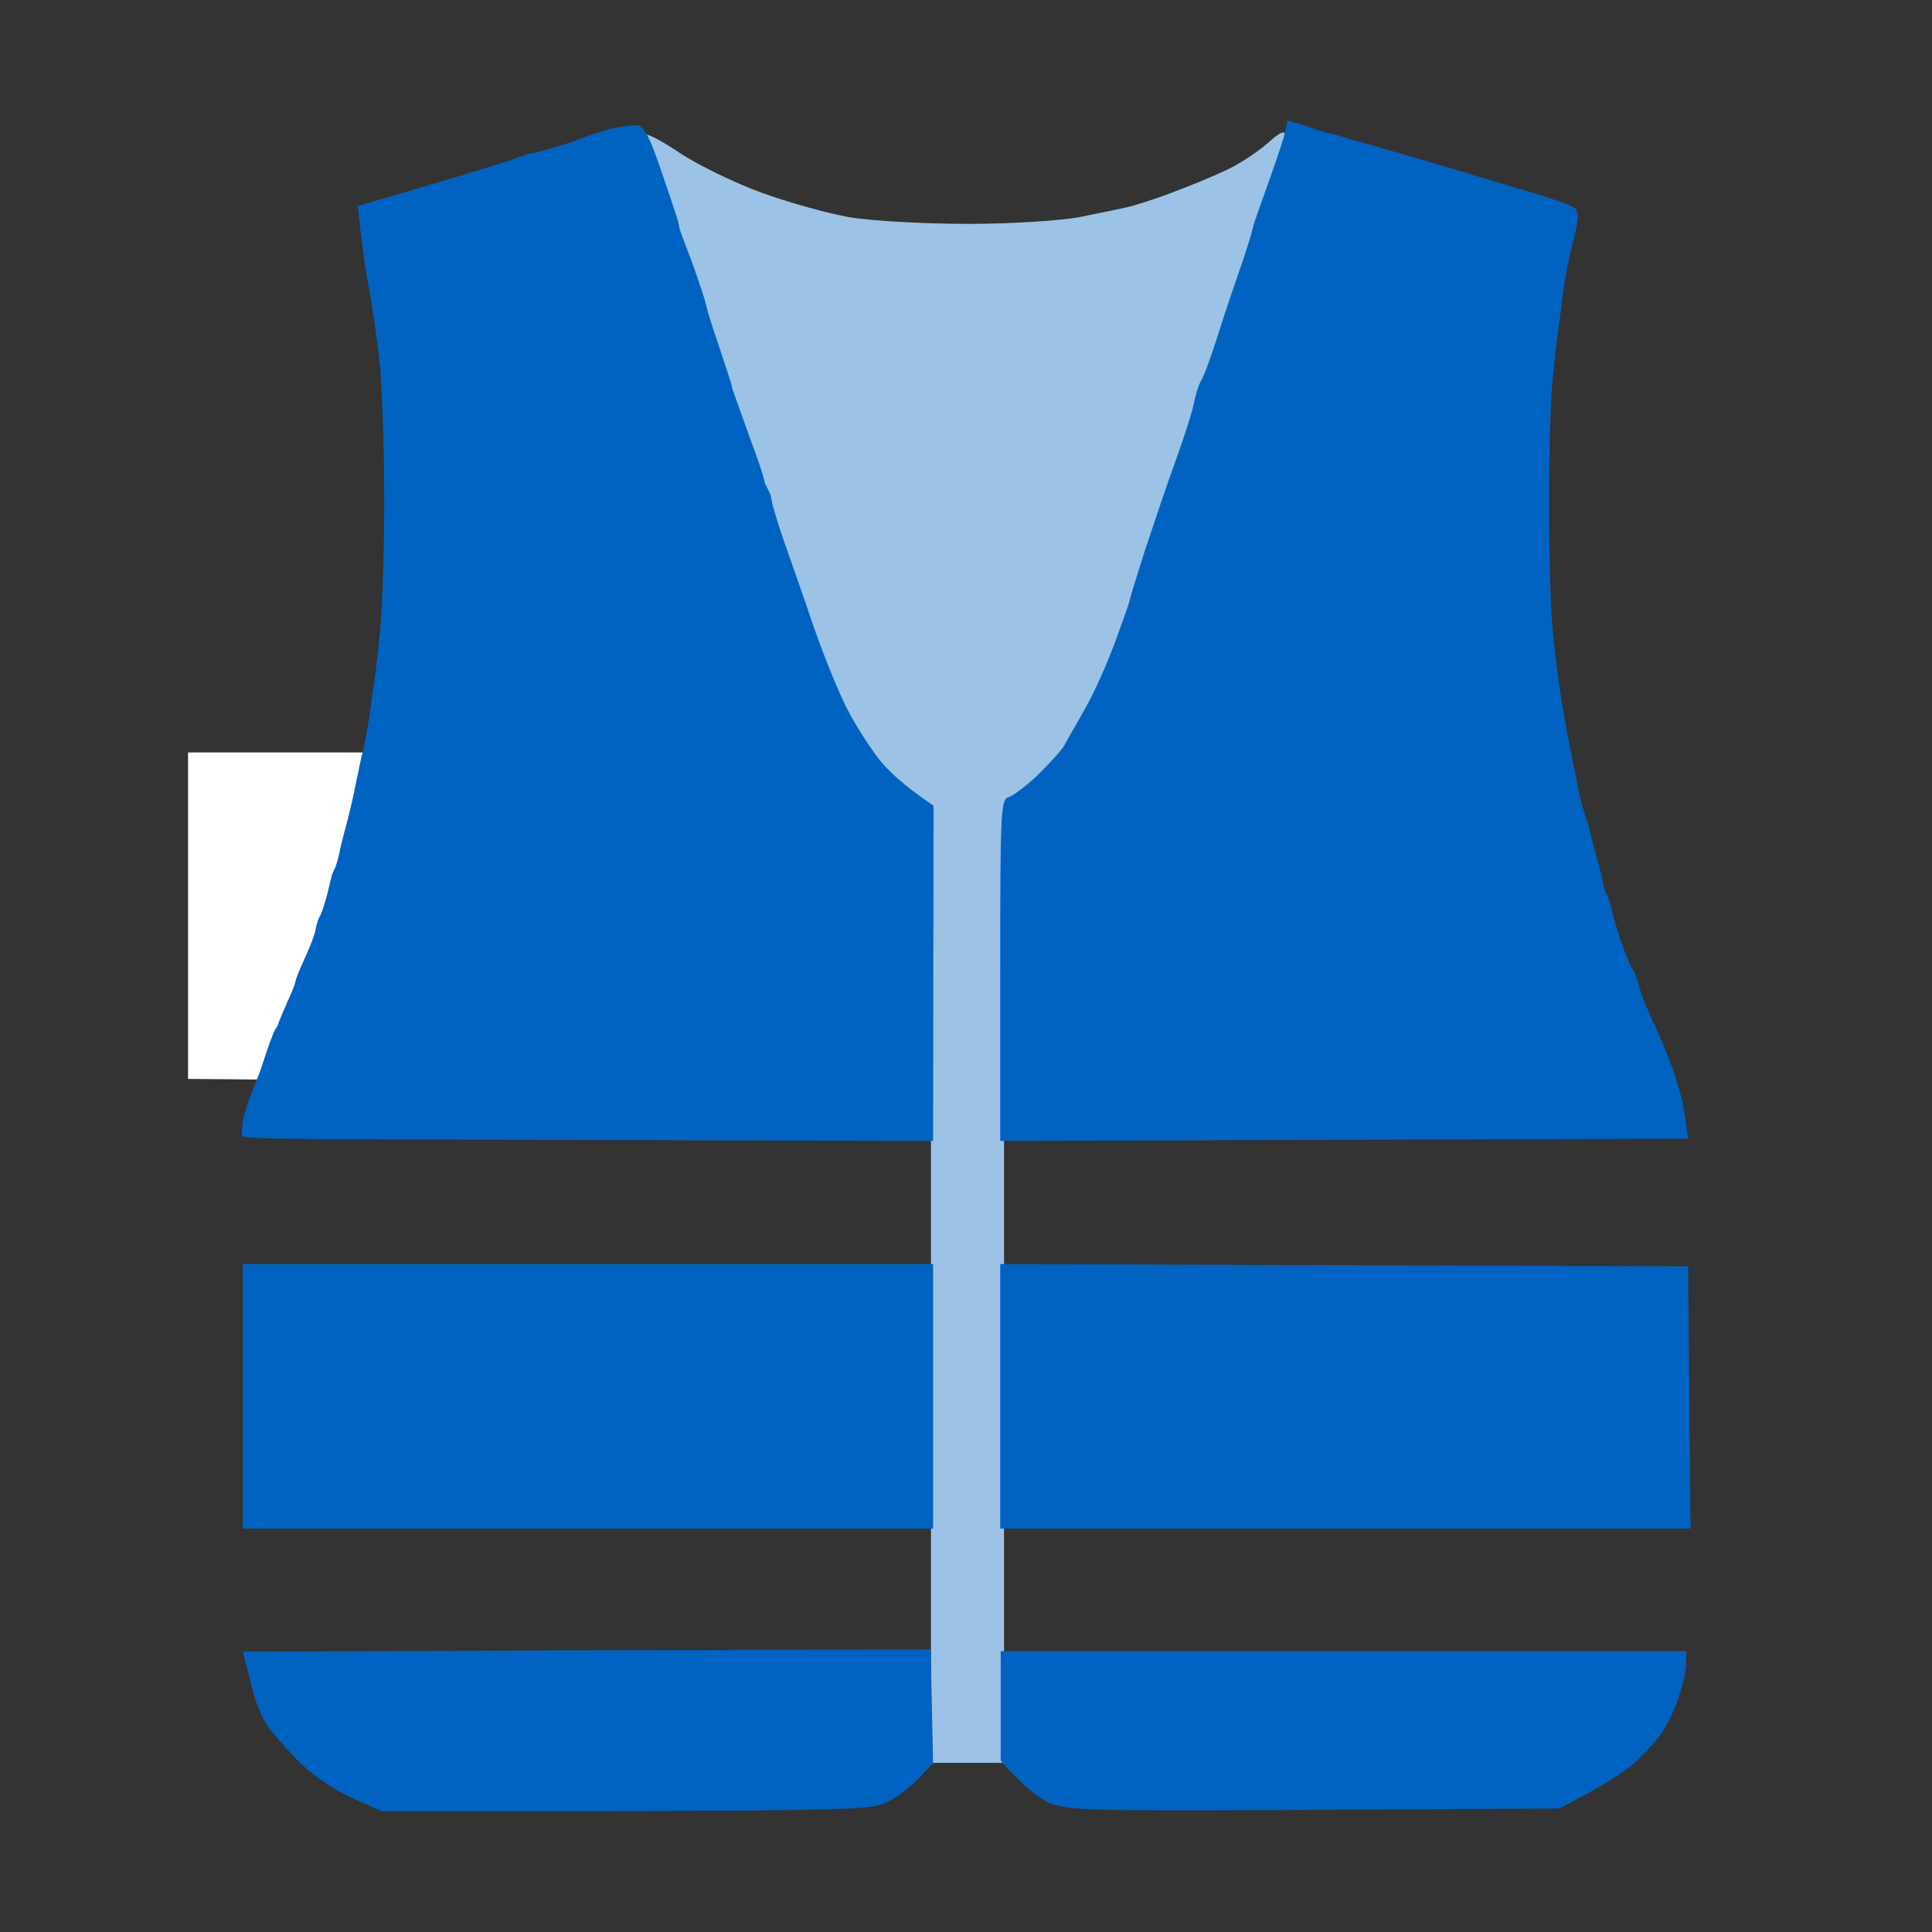
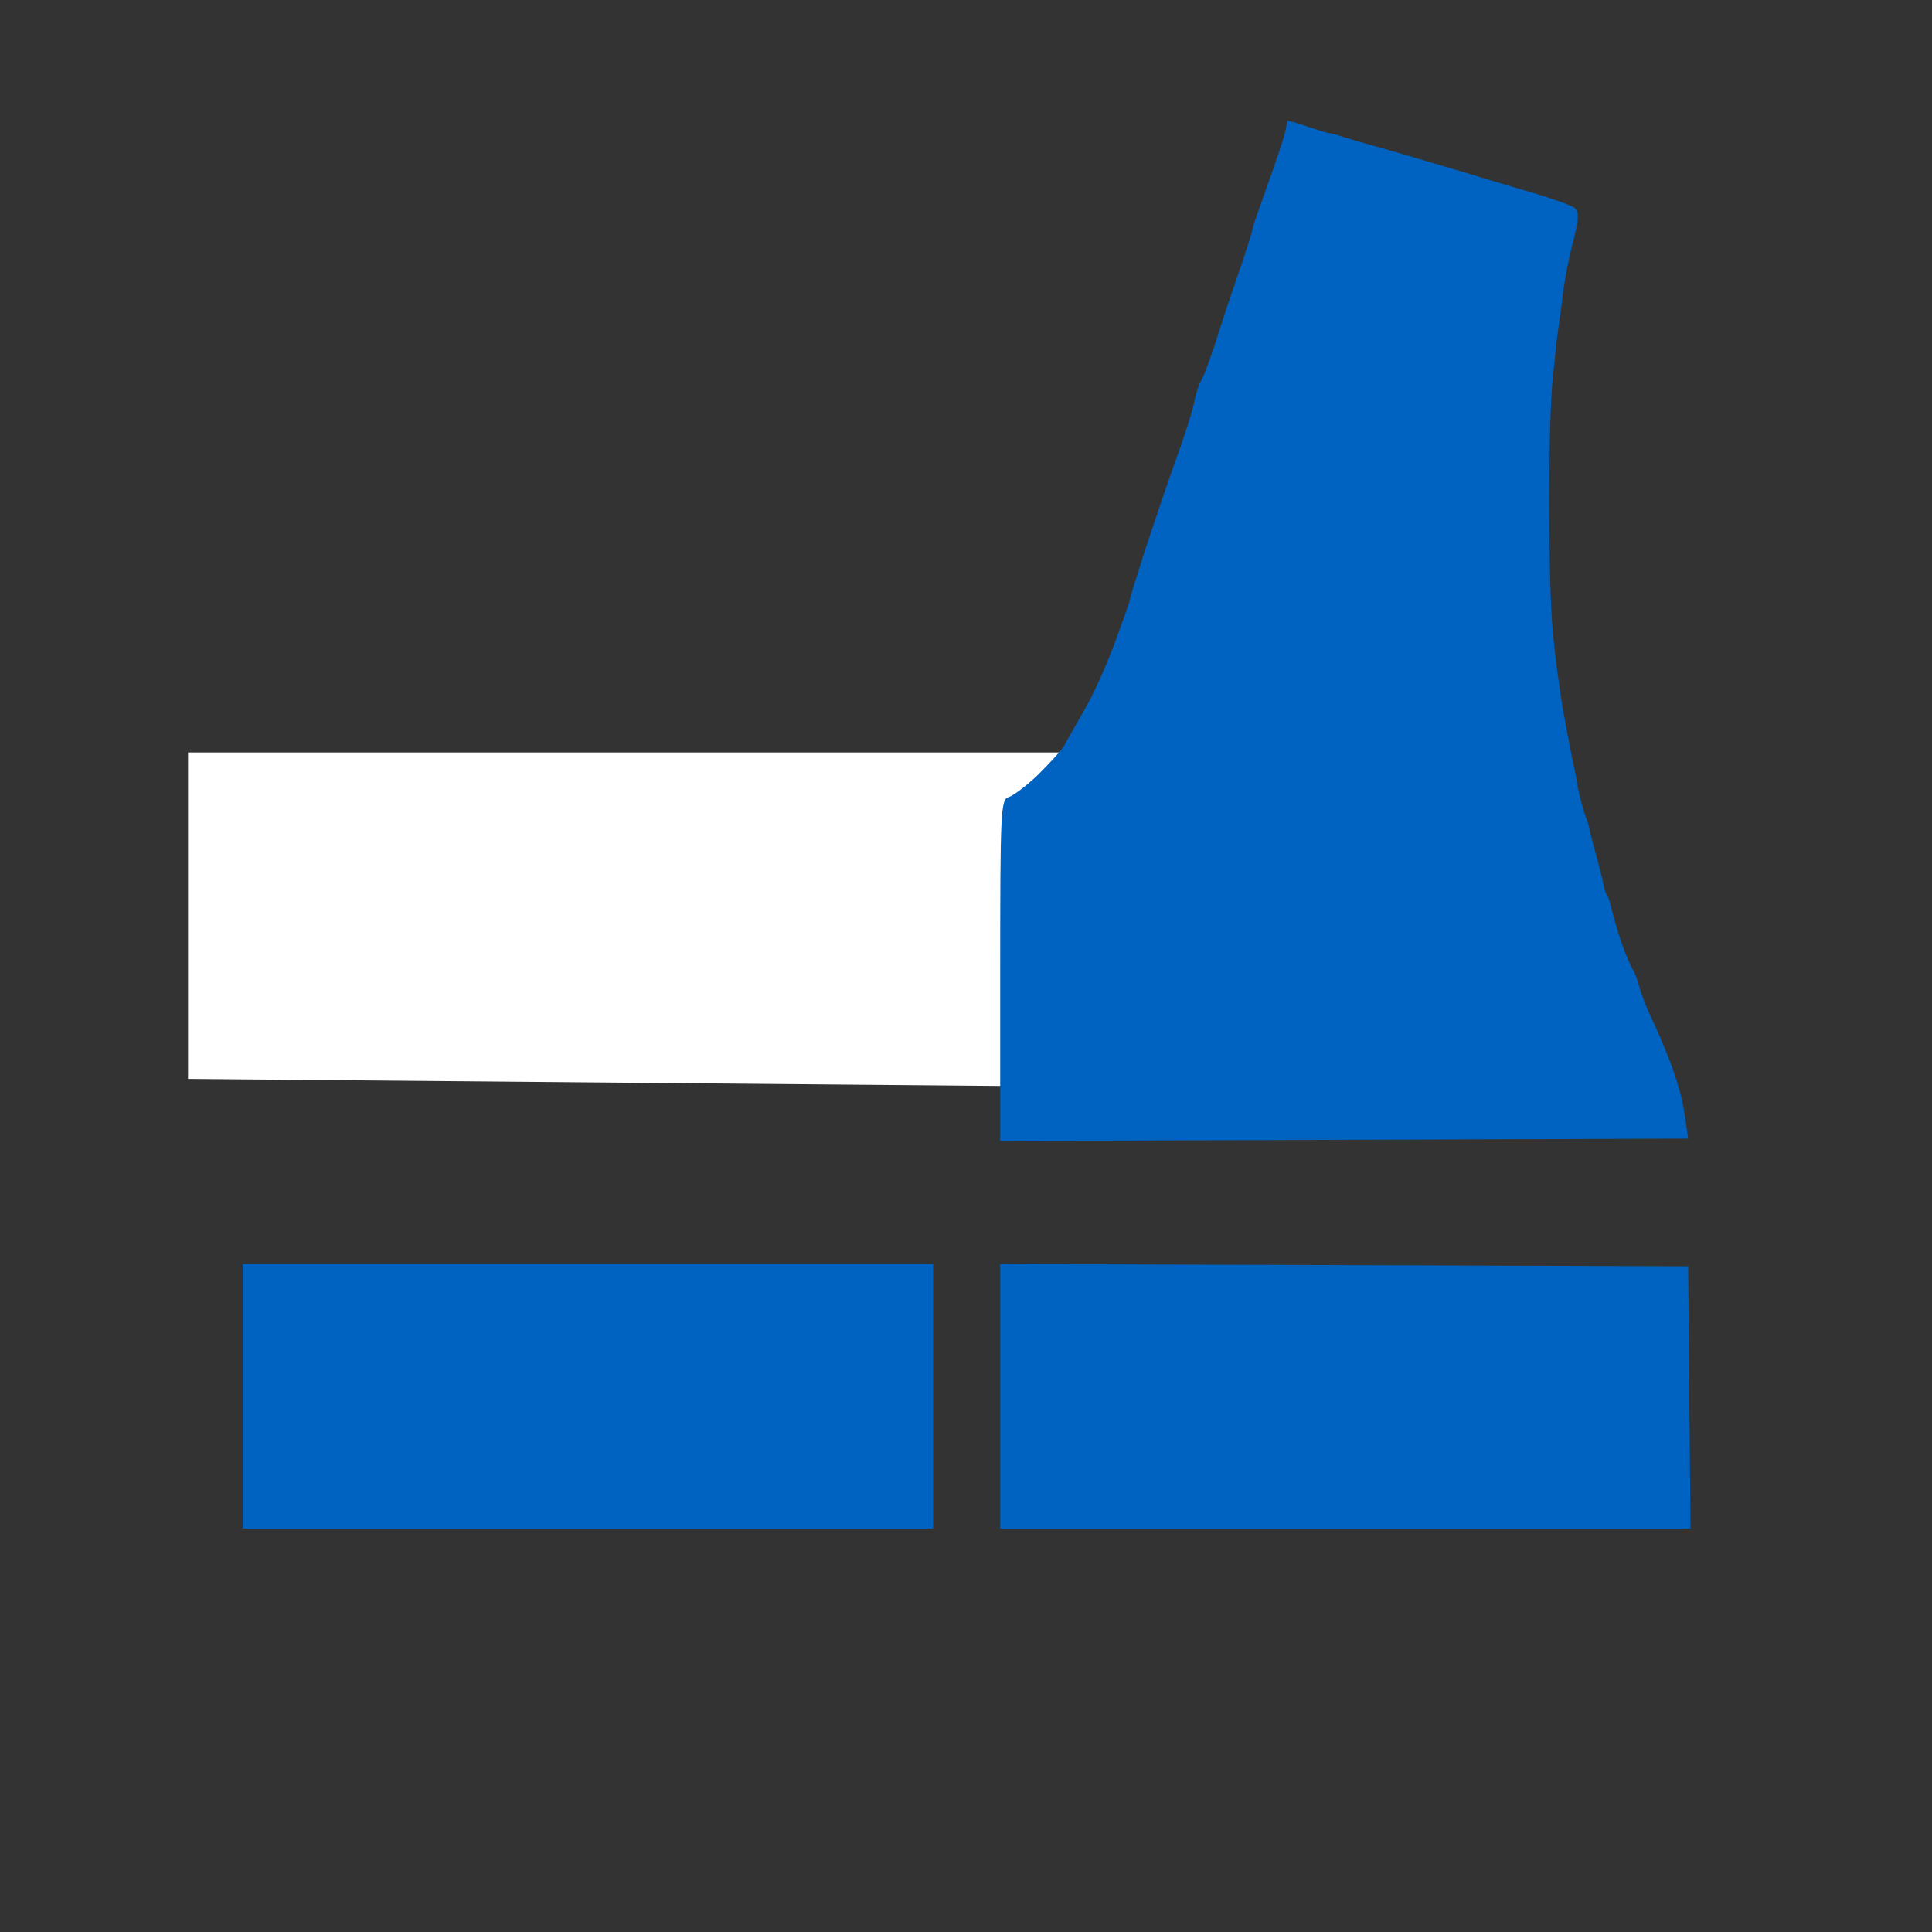
<svg xmlns="http://www.w3.org/2000/svg" width="48" height="48" viewBox="0 0 48 48" fill="none">
  <rect x="0" y="0" width="48" height="48" fill="#333333" stroke="none" />
  <path d="M4.672 18.695H27.27V27.002L4.672 26.805V18.695Z" fill="white" />
-   <path d="M30.512 4.204C30.82 4.06 31.267 3.756 31.498 3.554C31.837 3.251 31.93 3.222 31.96 3.41C31.991 3.54 31.945 3.756 31.868 3.887C31.791 4.031 31.159 5.837 30.465 7.903C29.772 9.969 29.186 11.717 29.155 11.804C29.14 11.891 29.094 12.05 29.047 12.165C29.001 12.281 28.724 13.061 28.446 13.899C28.169 14.737 27.706 16.066 27.414 16.861C27.121 17.655 26.658 18.724 26.381 19.245C26.103 19.765 25.253 20.543 24.945 20.832V43.798H23.13V20.718C22.744 20.357 21.757 19.591 21.449 18.956C21.156 18.363 20.493 16.63 19.969 15.127C19.46 13.624 18.998 12.281 18.952 12.165C18.89 12.05 18.828 11.905 18.797 11.847C18.782 11.775 18.751 11.717 18.736 11.703C18.736 11.674 18.705 11.529 18.674 11.37C18.643 11.212 18.459 10.691 18.289 10.215L18.289 10.215L18.289 10.215C18.119 9.738 17.934 9.218 17.904 9.059C17.857 8.9 17.688 8.351 17.503 7.831C17.333 7.311 17.133 6.762 17.071 6.603C17.01 6.444 16.732 5.664 16.455 4.869C16.193 4.074 16.008 3.395 16.054 3.352C16.085 3.309 16.485 3.525 16.933 3.829C17.38 4.118 18.273 4.551 18.905 4.782C19.537 5.013 20.508 5.288 21.063 5.389C21.618 5.49 22.974 5.562 24.069 5.562C25.163 5.562 26.427 5.476 26.843 5.389C27.275 5.302 27.768 5.201 27.968 5.158C28.153 5.115 28.677 4.956 29.124 4.782C29.556 4.623 30.188 4.363 30.512 4.204Z" fill="#9CC3E5" />
  <path d="M31.936 3.251C31.96 3.126 31.984 3.013 31.984 3.001C31.984 2.99 32.198 3.047 32.46 3.137L32.492 3.148C32.752 3.234 32.974 3.307 33.008 3.307C33.044 3.307 33.139 3.33 33.222 3.353C33.294 3.387 33.925 3.568 34.616 3.761C35.307 3.964 36.081 4.191 36.343 4.27C36.605 4.35 37.307 4.565 37.891 4.735C38.487 4.905 39.034 5.097 39.118 5.165C39.237 5.267 39.225 5.426 39.094 5.97C38.987 6.344 38.88 6.933 38.832 7.273C38.796 7.613 38.737 8.02 38.713 8.179C38.689 8.338 38.63 8.87 38.582 9.369C38.522 9.867 38.487 11.272 38.487 12.484C38.487 13.697 38.522 15.158 38.582 15.713C38.63 16.268 38.749 17.163 38.844 17.696C38.939 18.228 39.046 18.784 39.082 18.942C39.118 19.101 39.177 19.407 39.213 19.622C39.261 19.837 39.332 20.12 39.38 20.245C39.428 20.37 39.475 20.517 39.487 20.585C39.499 20.653 39.559 20.902 39.63 21.151C39.701 21.401 39.785 21.729 39.821 21.888C39.844 22.046 39.892 22.194 39.916 22.228C39.952 22.262 39.999 22.409 40.035 22.567C40.071 22.726 40.178 23.111 40.285 23.417C40.392 23.735 40.523 24.029 40.571 24.097C40.618 24.165 40.69 24.369 40.738 24.55C40.785 24.732 40.952 25.151 41.107 25.457C41.25 25.774 41.464 26.284 41.571 26.59C41.678 26.907 41.786 27.281 41.809 27.439C41.845 27.598 41.881 27.847 41.941 28.289L24.85 28.346V24.097C24.85 20.143 24.862 19.848 25.064 19.803C25.171 19.769 25.493 19.531 25.779 19.259C26.053 18.987 26.35 18.67 26.434 18.534C26.505 18.398 26.743 17.99 26.946 17.628C27.16 17.265 27.494 16.518 27.696 15.974C27.899 15.419 28.065 14.954 28.065 14.92C28.065 14.886 28.232 14.342 28.435 13.708C28.649 13.062 28.994 12.031 29.221 11.408C29.447 10.785 29.649 10.139 29.673 9.969C29.709 9.788 29.78 9.561 29.84 9.459C29.912 9.346 30.102 8.825 30.269 8.292C30.436 7.76 30.686 7.023 30.817 6.65C30.948 6.276 31.067 5.89 31.09 5.8C31.114 5.709 31.15 5.551 31.186 5.46C31.221 5.369 31.388 4.882 31.567 4.384C31.746 3.885 31.912 3.375 31.936 3.251Z" fill="#0063C1" />
-   <path d="M14.548 3.398C14.679 3.341 14.976 3.251 15.203 3.194C15.429 3.149 15.715 3.103 15.834 3.115C16.001 3.137 16.144 3.409 16.418 4.214C16.62 4.803 16.811 5.369 16.834 5.46C16.858 5.551 16.882 5.63 16.87 5.63C16.858 5.63 17.001 6.015 17.18 6.48C17.346 6.944 17.513 7.431 17.537 7.556C17.561 7.681 17.692 8.111 17.835 8.519C17.966 8.927 18.109 9.335 18.133 9.425C18.168 9.516 18.192 9.618 18.192 9.652L18.609 10.819C18.776 11.261 18.93 11.714 18.954 11.805L18.954 11.805C18.978 11.895 19.002 11.986 19.002 12.008C19.014 12.02 19.038 12.076 19.073 12.144C19.109 12.212 19.133 12.269 19.145 12.292C19.145 12.303 19.169 12.416 19.193 12.541C19.228 12.665 19.347 13.073 19.478 13.447C19.609 13.821 19.943 14.761 20.205 15.543C20.479 16.325 20.86 17.265 21.062 17.639C21.253 18.013 21.598 18.546 21.813 18.829C22.027 19.112 22.42 19.497 23.194 20.018L23.182 28.346L14.643 28.323C7.878 28.3 5.976 28.316 6 28.214C6.012 28.135 6.006 27.783 6.105 27.596C6.129 27.392 6.366 26.918 6.509 26.476C6.651 26.034 6.794 25.638 6.842 25.57C6.89 25.502 6.925 25.434 6.925 25.4C6.937 25.366 7.033 25.139 7.14 24.89C7.259 24.641 7.342 24.414 7.342 24.38C7.342 24.346 7.437 24.097 7.569 23.814C7.7 23.53 7.831 23.202 7.842 23.077C7.866 22.953 7.914 22.805 7.962 22.738C7.997 22.669 8.069 22.443 8.128 22.228C8.176 22.012 8.235 21.808 8.235 21.774C8.247 21.741 8.283 21.639 8.331 21.548C8.366 21.457 8.426 21.253 8.45 21.095C8.486 20.936 8.569 20.608 8.64 20.358C8.7 20.109 8.795 19.724 8.831 19.509C8.879 19.293 8.926 19.067 8.938 18.999C8.95 18.931 8.998 18.727 9.045 18.546C9.081 18.364 9.153 17.956 9.2 17.639C9.236 17.333 9.295 16.948 9.319 16.79C9.343 16.631 9.403 16.098 9.45 15.6C9.498 15.101 9.546 13.697 9.546 12.484C9.546 11.272 9.498 9.788 9.45 9.199C9.391 8.61 9.272 7.692 9.164 7.159C9.069 6.627 8.974 5.958 8.89 5.12L10.653 4.599C11.618 4.316 12.571 4.021 12.761 3.953C12.964 3.874 13.142 3.817 13.178 3.817C13.214 3.817 13.476 3.749 13.774 3.659C14.071 3.579 14.417 3.455 14.548 3.398Z" fill="#0063C1" />
  <path d="M6.032 37.976V34.69V31.405H23.182V37.976H6.032Z" fill="#0063C1" />
  <path d="M24.85 37.976V34.69V31.405L41.941 31.461L42 37.976H24.85Z" fill="#0063C1" />
-   <path d="M6.032 41.035L14.583 41.001L23.123 40.978L23.182 43.81L22.789 44.218C22.587 44.434 22.206 44.705 21.968 44.807C21.563 44.977 20.872 45 9.486 45L8.748 44.671C8.307 44.468 7.771 44.116 7.449 43.788C7.152 43.493 6.794 43.085 6.663 42.904C6.532 42.711 6.366 42.338 6.294 42.054C6.223 41.771 6.139 41.431 6.032 41.035Z" fill="#0063C1" />
-   <path d="M24.862 43.742V42.383V41.023H41.893V41.341C41.893 41.511 41.797 41.907 41.69 42.213C41.583 42.53 41.381 42.938 41.238 43.119C41.107 43.301 40.809 43.618 40.583 43.822C40.344 44.026 39.844 44.365 38.737 44.932L32.663 44.966C27.184 45 26.541 44.977 26.112 44.807C25.85 44.705 25.457 44.422 24.862 43.742Z" fill="#0063C1" />
</svg>